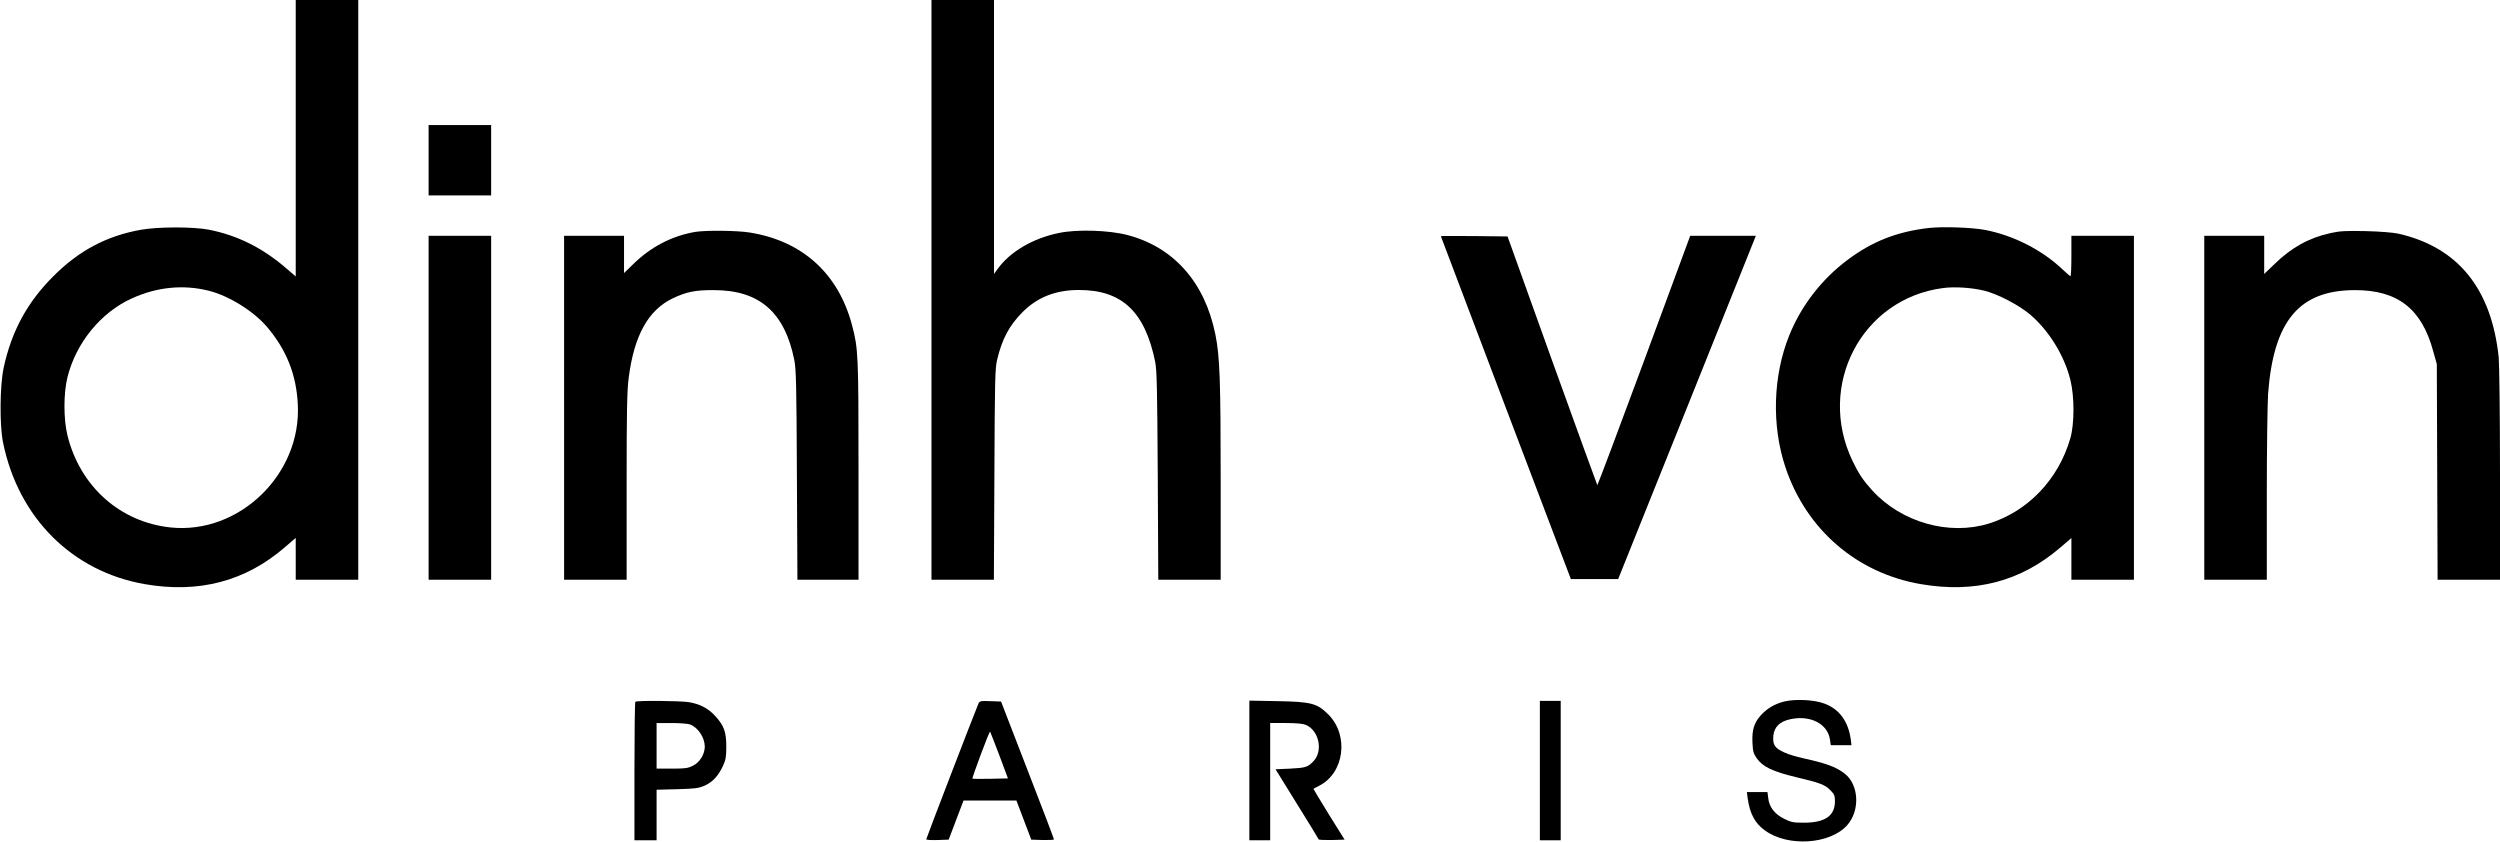
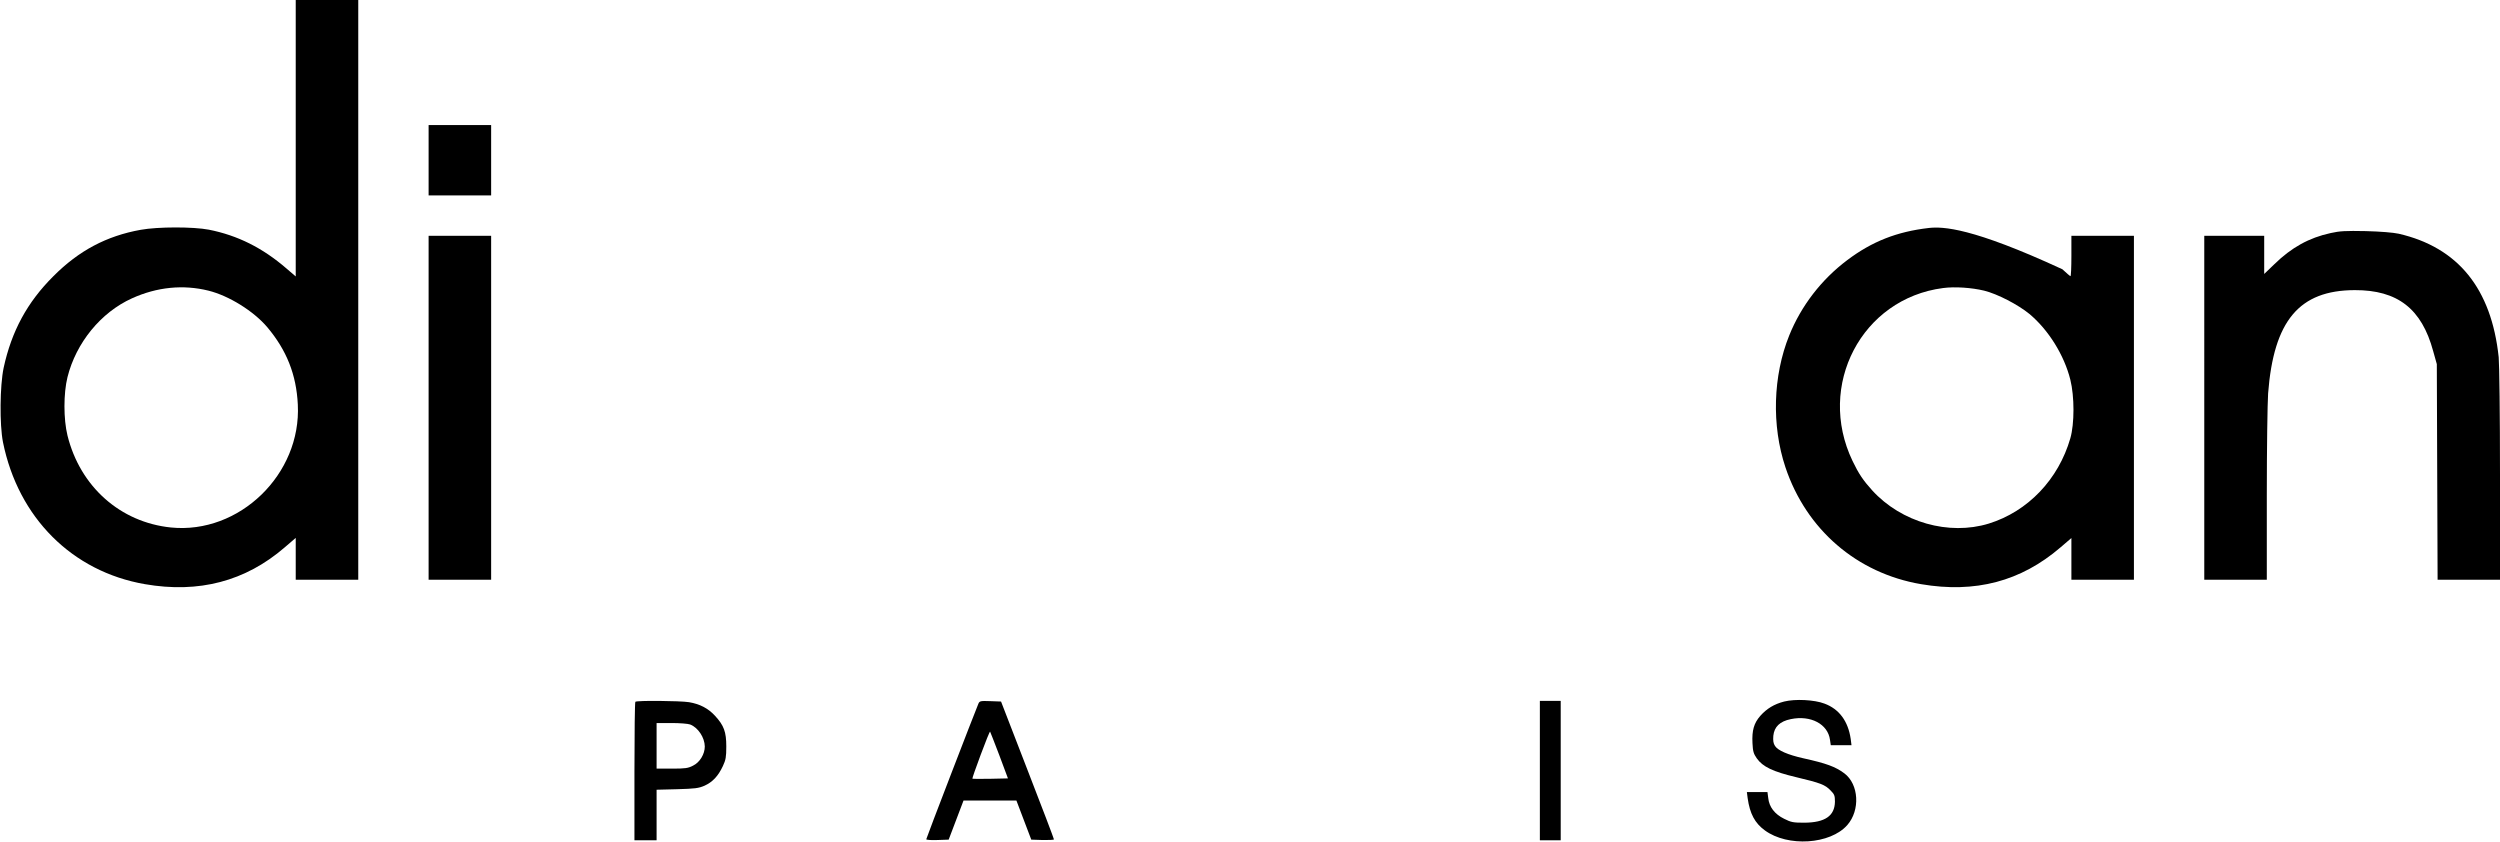
<svg xmlns="http://www.w3.org/2000/svg" xml:space="preserve" viewBox="0 0 1919 646" height="646px" width="1919px" y="0px" x="0px" id="Layer_1" version="1.1">
  <g transform="translate(0,646) scale(0.1,-0.1)">
    <path d="M2270,5398.999V4337.998l-71.001,61.001c-182.998,158.003-373.999,253.999-596.001,298.003   C1482.998,4720,1212.002,4720,1080,4696C817.998,4648.999,605,4536,410,4340c-201.001-200-321.001-422.002-382.002-702.998   c-28.999-138.003-31.997-436.006-5-572.002c117.002-577.998,530-992.002,1089.004-1089.004   c413.999-71.992,771.997,22.002,1072.998,282.002l85,72.998V2170v-160h240h240v2225v2225h-240h-240V5398.999z M1600,4228.999   c157.002-38.999,347.002-156.997,452.002-281.001C2200,3772.001,2275,3583.999,2286.001,3355   c27.998-535-448.999-997.002-973.999-944.004C922.998,2450.996,615,2725,517.998,3117.001   c-30.996,125.996-30.996,322.998,0,447.998c66.001,263.999,256.001,497.002,495,605C1205,4257.001,1406.001,4277.001,1600,4228.999   z" fill="#000000" />
-     <path d="M7150,4235V2010h239.004h240l3.994,807.998c2.998,726.001,5,814.004,21.006,881.001   c37.998,158.999,92.998,263.003,195,365c112.998,113.999,253.994,170,430.996,170c330.996,1.001,507.998-165,587.002-550   c12.998-67.998,15.996-193.999,20-876.001l3.994-797.998h240h239.004v752.998c0,785-7.002,963.003-40.996,1131.001   c-81.006,400-320,668.999-675,762.002c-141.006,36.997-386.006,45-524.003,16.001C7927.998,4631,7755,4528.999,7657.998,4396   L7630,4357.001v1050.996V6460h-240h-240V4235z" fill="#000000" />
    <path d="M3290,5230v-270h240h240v270v270h-240h-240V5230z" fill="#000000" />
-     <path d="M14804.998,4710c-242.998-27.998-435-102.998-625.995-247.002c-198.008-148.999-353.008-350-445-577.998   c-125-311.001-136.006-690.996-29.004-1012.002c160-477.998,547.997-812.998,1040.995-897.002   c416.006-70.996,766.006,21.006,1070,282.002l84.004,72.002v-160v-160h240h240v1320v1320h-240h-240v-155c0-85-2.998-155-7.002-155   c-2.998,0-30.996,23.999-62.002,52.998c-156.992,149.004-375.996,260-592.998,302.002   C15137,4713.999,14914.002,4722.001,14804.998,4710z M15229.998,4228.999c102.002-25,260-106.997,347.998-178.999   c146.006-122.002,267.002-316.001,314.004-505c32.002-128.999,32.002-337.002,0-449.004   c-91.006-315.996-326.006-561.992-626.006-655c-305.996-93.994-670.996,9.004-895,255   c-68.994,76.006-103.994,128.008-150.996,226.006c-277.997,580,70.996,1245.996,695,1326.997   C15004.998,4261,15134.998,4252.001,15229.998,4228.999z" fill="#000000" />
-     <path d="M5337.001,4680c-180-31.001-341.006-113.999-479.004-250L4790,4363.999v143.003V4650h-230h-230V3330V2010   h240h240v714.004c0,595.996,2.998,734.995,15.996,836.997c42.002,325,150,518.999,338.008,608.999   c105,50,173.994,63.999,315.996,62.998c349.004,0,542.998-168.999,617.002-535.996c13.994-71.001,17.002-193.003,20-884.004   l3.994-802.998h235H6590v837.998c0,891.001-2.002,935-50,1117.002c-105,395-380,645-784.004,710   C5659.003,4691,5419.003,4692.998,5337.001,4680z" fill="#000000" />
+     <path d="M14804.998,4710c-242.998-27.998-435-102.998-625.995-247.002c-198.008-148.999-353.008-350-445-577.998   c-125-311.001-136.006-690.996-29.004-1012.002c160-477.998,547.997-812.998,1040.995-897.002   c416.006-70.996,766.006,21.006,1070,282.002l84.004,72.002v-160v-160h240h240v1320v1320h-240h-240v-155c0-85-2.998-155-7.002-155   c-2.998,0-30.996,23.999-62.002,52.998C15137,4713.999,14914.002,4722.001,14804.998,4710z M15229.998,4228.999c102.002-25,260-106.997,347.998-178.999   c146.006-122.002,267.002-316.001,314.004-505c32.002-128.999,32.002-337.002,0-449.004   c-91.006-315.996-326.006-561.992-626.006-655c-305.996-93.994-670.996,9.004-895,255   c-68.994,76.006-103.994,128.008-150.996,226.006c-277.997,580,70.996,1245.996,695,1326.997   C15004.998,4261,15134.998,4252.001,15229.998,4228.999z" fill="#000000" />
    <path d="M17889.998,4671c-165.996-36.001-300.996-111.001-432.002-238.999l-77.998-75v145.996V4650h-230h-230V3330   V2010h240h240v647.998c0,356.006,5,708.003,10,782.002c42.998,558.999,239.004,792.002,665,792.998   C18404.002,4233.999,18589.002,4090,18677,3765l27.998-100l2.998-827.002l2.998-827.998h239.004h240v807.998   c0,453.003-5,848.003-10,900C19124.002,4245,18867.996,4561,18412,4666c-42.002,8.999-137.002,16.997-252.002,20   C18004.998,4688.999,17960.994,4687.001,17889.998,4671z" fill="#000000" />
    <path d="M3290,3330V2010h240h240v1320v1320h-240h-240V3330z" fill="#000000" />
-     <path d="M11059.999,4647.001c0-2.002,225-595,499.004-1318.003L12057.997,2015h182.002h180.996l529.004,1317.998   L13477.997,4650h-252.002h-251.992L12619.999,3691c-195-526.997-357.002-956.997-359.004-955.005   c-1.992,2.002-157.998,432.002-346.992,956.006L11572.001,4645l-256.006,2.998   C11174.999,4648.999,11059.999,4648.999,11059.999,4647.001z" fill="#000000" />
    <path d="M13694.999,1075c-77.002-20-132.998-54.004-182.998-110c-49.004-55.996-65-112.002-60-209.004   c2.998-62.998,7.998-80.996,32.998-116.992c45.996-65,124.004-102.002,300-144.004c190-45,225-59.004,265.996-102.002   c30-30,34.004-40,34.004-87.002c-2.002-108.994-75.996-160-235-160.996c-85.996,0-100.996,2.998-155,30   c-72.998,35.996-115,90.996-122.002,159.004l-5.996,45.996h-79.004h-78.994l5.996-47.002   c17.002-118.994,55-190.996,132.002-247.002c175.996-128.994,502.002-107.998,632.998,41.006   c99.999,113.994,89.003,312.998-22.998,397.002C14087.997,575,14020.995,600,13839.999,640c-115,25.996-192.998,59.004-215,94.004   c-12.998,20-15.996,40-12.998,77.998c7.002,68.994,50,110.996,133.994,127.998c153.008,32.002,285-37.998,301.006-159.004   l5.996-40.996h79.004h80l-6.006,47.998c-20,136.006-87.998,229.004-200.996,271.006   C13927.001,1089.004,13779.999,1095.996,13694.999,1075z" fill="#000000" />
    <path d="M4877.001,1072.998c-4.004-2.998-7.002-243.994-7.002-535V10h85h85v194.004v193.994l157.998,4.004   c136.006,3.994,164.004,7.002,210,27.002c62.002,27.998,105,73.994,141.006,150.996c21.992,47.002,25.996,69.004,25.996,150   c0,112.002-17.998,160.996-85.996,235c-53.008,57.998-117.002,90.996-200,105   C5219.003,1080.996,4887.001,1084.004,4877.001,1072.998z M5297.001,899.004c60.996-23.008,112.002-100,112.998-169.004   c0-57.998-37.998-122.002-90-147.002c-37.998-20-60-22.998-162.002-22.998H5040v175v175h114.004   C5217.001,910,5280.996,905,5297.001,899.004z" fill="#000000" />
    <path d="M7510,1057.998c-27.998-65.996-400-1032.002-400-1040c0-5,37.998-7.998,85.996-5.996L7282.001,15   l57.002,150l56.992,150h203.008h202.998l57.002-150l56.992-150l87.002-2.998c47.998-1.006,87.002,0.996,87.002,5   c0,5-90.996,245-202.998,532.998l-202.998,525l-82.002,2.998C7525,1080.996,7519.003,1079.004,7510,1057.998z M7670.996,662.002   L7737.001,485l-135-2.998c-74.004-1.006-136.006-1.006-137.998,0.996c-2.002,2.002,26.992,85,63.994,184.004   c37.002,100,69.004,178.994,72.002,177.002C7602.001,840.996,7634.003,759.004,7670.996,662.002z" fill="#000000" />
-     <path d="M9589.999,545.996V10h80h80v450v450h120c79.004,0,132.002-5,152.998-14.004   c101.006-41.992,135-198.994,60-277.998c-43.994-47.002-60.996-52.002-180-57.998l-112.002-5l164.004-265   c90.996-145.996,165.996-269.004,167.002-272.998c2.002-4.004,47.002-6.006,100.996-5l97.998,2.998l-120.996,194.004   c-65.996,106.992-119.004,195-117.998,195.996c2.002,2.002,20.996,12.002,42.998,22.998   c194.004,97.998,232.002,387.002,70.996,547.998c-85.996,85-127.998,97.002-387.998,102.002l-217.998,4.004V545.996z" fill="#000000" />
    <path d="M11819.999,545V10h80h80v535v535h-80h-80V545z" fill="#000000" />
  </g>
</svg>